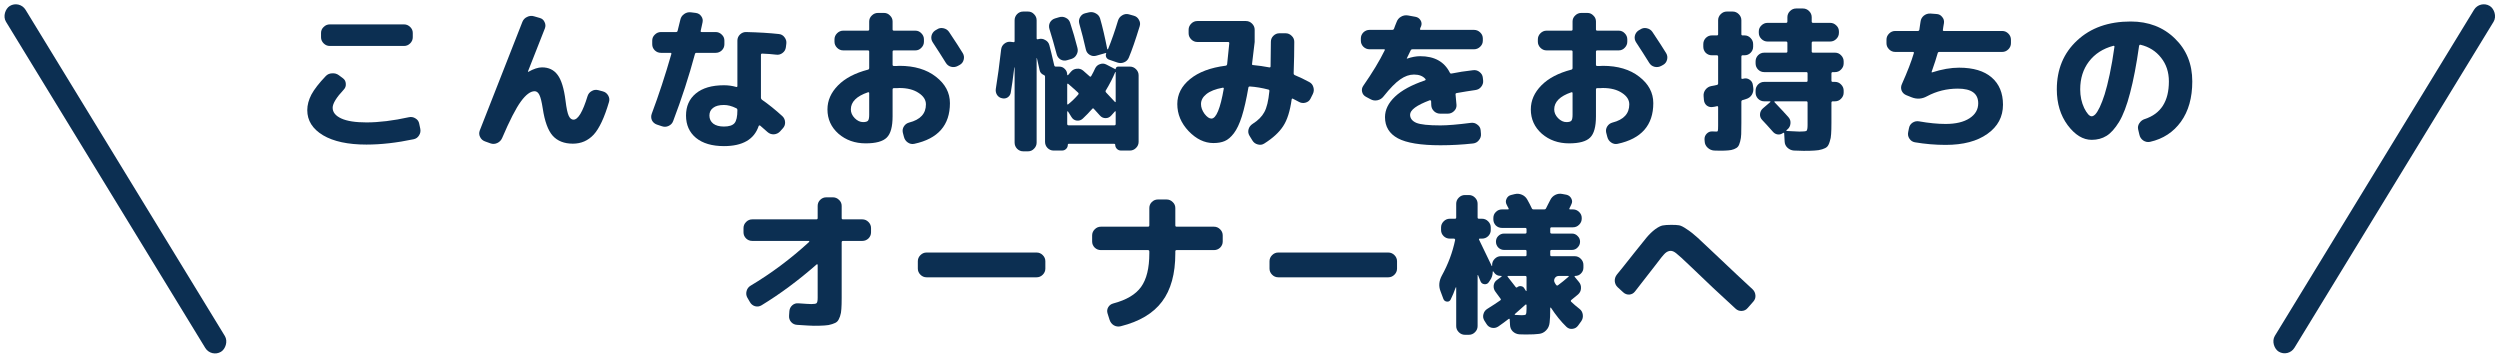
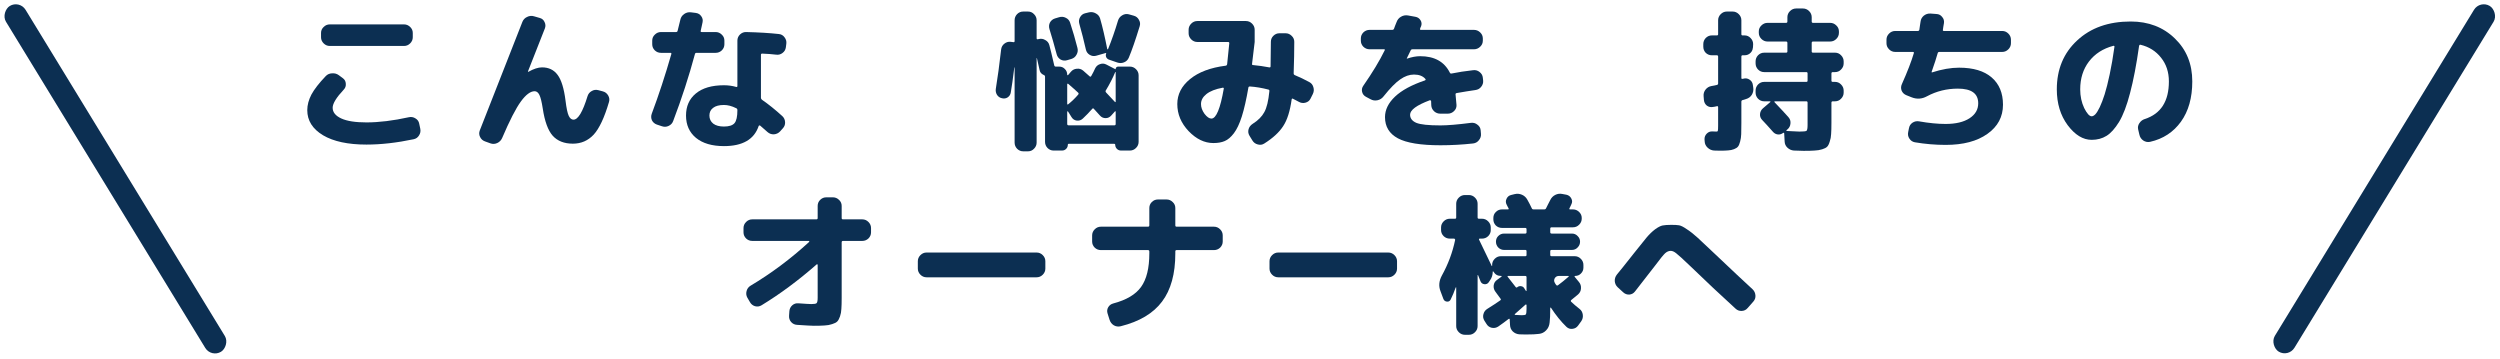
<svg xmlns="http://www.w3.org/2000/svg" width="327" height="47" viewBox="0 0 327 47" fill="none">
  <rect x="2.56" width="53" height="3" rx="1.5" transform="rotate(58.577 2.56 0)" fill="#0C2F52" />
  <path d="M212.311 38.231L211.591 37.571C211.365 37.358 211.238 37.091 211.211 36.771C211.198 36.451 211.291 36.164 211.491 35.911C211.838 35.498 212.585 34.565 213.731 33.111C214.465 32.178 215.011 31.498 215.371 31.071C215.745 30.631 216.118 30.271 216.491 29.991C216.878 29.711 217.205 29.544 217.471 29.491C217.738 29.438 218.118 29.411 218.611 29.411C219.065 29.411 219.405 29.431 219.631 29.471C219.871 29.511 220.211 29.684 220.651 29.991C221.105 30.285 221.578 30.658 222.071 31.111C222.565 31.564 223.345 32.298 224.411 33.311C226.518 35.311 228.125 36.818 229.231 37.831C229.458 38.044 229.585 38.311 229.611 38.631C229.638 38.938 229.545 39.211 229.331 39.451L228.591 40.291C228.391 40.531 228.131 40.658 227.811 40.671C227.505 40.684 227.238 40.584 227.011 40.371C225.091 38.624 223.111 36.764 221.071 34.791C220.125 33.885 219.518 33.331 219.251 33.131C218.985 32.918 218.745 32.811 218.531 32.811C218.278 32.811 218.031 32.918 217.791 33.131C217.565 33.344 217.138 33.871 216.511 34.711C215.205 36.404 214.318 37.544 213.851 38.131C213.665 38.371 213.418 38.505 213.111 38.531C212.805 38.544 212.538 38.444 212.311 38.231Z" fill="#0C2F52" />
  <path d="M188.791 39.091L188.411 38.071C188.158 37.418 188.218 36.744 188.591 36.051C189.418 34.558 189.998 33.004 190.331 31.391C190.345 31.351 190.331 31.311 190.291 31.271C190.265 31.231 190.231 31.211 190.191 31.211H189.631C189.325 31.211 189.058 31.104 188.831 30.891C188.605 30.664 188.491 30.398 188.491 30.091V29.751C188.491 29.444 188.605 29.178 188.831 28.951C189.058 28.724 189.325 28.611 189.631 28.611H190.311C190.418 28.611 190.471 28.558 190.471 28.451V26.651C190.471 26.344 190.585 26.078 190.811 25.851C191.038 25.624 191.305 25.511 191.611 25.511H192.131C192.438 25.511 192.705 25.624 192.931 25.851C193.158 26.078 193.271 26.344 193.271 26.651V28.451C193.271 28.558 193.331 28.611 193.451 28.611H193.851C194.158 28.611 194.425 28.724 194.651 28.951C194.878 29.178 194.991 29.444 194.991 29.751V30.091C194.991 30.398 194.878 30.664 194.651 30.891C194.425 31.104 194.158 31.211 193.851 31.211H193.571C193.451 31.211 193.418 31.264 193.471 31.371C194.191 32.838 194.731 33.958 195.091 34.731V34.751C195.105 34.764 195.111 34.778 195.111 34.791C195.138 34.804 195.158 34.804 195.171 34.791V34.651C195.171 34.344 195.285 34.078 195.511 33.851C195.738 33.624 196.005 33.511 196.311 33.511H199.511C199.618 33.511 199.671 33.458 199.671 33.351V32.851C199.671 32.744 199.618 32.691 199.511 32.691H196.731C196.438 32.691 196.185 32.584 195.971 32.371C195.771 32.158 195.671 31.904 195.671 31.611C195.671 31.318 195.771 31.071 195.971 30.871C196.185 30.658 196.438 30.551 196.731 30.551H199.511C199.618 30.551 199.671 30.491 199.671 30.371V29.991C199.671 29.871 199.618 29.811 199.511 29.811H196.451C196.145 29.811 195.878 29.704 195.651 29.491C195.438 29.264 195.331 28.998 195.331 28.691V28.511C195.331 28.204 195.438 27.944 195.651 27.731C195.878 27.504 196.145 27.391 196.451 27.391H197.231C197.338 27.391 197.365 27.338 197.311 27.231C197.285 27.178 197.245 27.104 197.191 27.011C197.138 26.904 197.098 26.824 197.071 26.771C196.938 26.518 196.931 26.264 197.051 26.011C197.171 25.744 197.365 25.578 197.631 25.511L198.111 25.391C198.445 25.311 198.765 25.338 199.071 25.471C199.378 25.604 199.611 25.818 199.771 26.111C199.998 26.511 200.191 26.884 200.351 27.231C200.391 27.338 200.471 27.391 200.591 27.391H201.971C202.105 27.391 202.191 27.338 202.231 27.231C202.271 27.151 202.351 26.991 202.471 26.751C202.605 26.498 202.705 26.304 202.771 26.171C202.918 25.864 203.138 25.638 203.431 25.491C203.725 25.344 204.031 25.304 204.351 25.371L204.891 25.471C205.185 25.538 205.398 25.704 205.531 25.971C205.665 26.224 205.665 26.478 205.531 26.731C205.505 26.784 205.465 26.871 205.411 26.991C205.358 27.098 205.318 27.178 205.291 27.231C205.238 27.338 205.265 27.391 205.371 27.391H205.751C206.058 27.391 206.325 27.504 206.551 27.731C206.778 27.944 206.891 28.204 206.891 28.511V28.591C206.891 28.898 206.778 29.164 206.551 29.391C206.325 29.618 206.058 29.731 205.751 29.731H202.951C202.831 29.731 202.771 29.791 202.771 29.911V30.371C202.771 30.491 202.831 30.551 202.951 30.551H205.611C205.905 30.551 206.151 30.658 206.351 30.871C206.565 31.071 206.671 31.318 206.671 31.611C206.671 31.904 206.565 32.158 206.351 32.371C206.151 32.584 205.905 32.691 205.611 32.691H202.951C202.831 32.691 202.771 32.744 202.771 32.851V33.351C202.771 33.458 202.831 33.511 202.951 33.511H205.971C206.278 33.511 206.545 33.624 206.771 33.851C206.998 34.078 207.111 34.344 207.111 34.651V35.011C207.111 35.304 207.005 35.558 206.791 35.771C206.591 35.984 206.338 36.091 206.031 36.091C206.005 36.091 205.978 36.104 205.951 36.131C205.938 36.158 205.945 36.184 205.971 36.211L206.531 36.891C206.731 37.131 206.818 37.411 206.791 37.731C206.778 38.038 206.651 38.298 206.411 38.511C206.211 38.684 205.911 38.931 205.511 39.251C205.445 39.331 205.445 39.404 205.511 39.471C205.818 39.764 206.185 40.078 206.611 40.411C206.851 40.598 206.991 40.851 207.031 41.171C207.071 41.478 207.005 41.758 206.831 42.011L206.411 42.591C206.225 42.844 205.978 42.984 205.671 43.011C205.378 43.051 205.118 42.964 204.891 42.751C204.185 42.071 203.505 41.231 202.851 40.231C202.825 40.218 202.798 40.231 202.771 40.271C202.771 41.138 202.745 41.778 202.691 42.191C202.651 42.604 202.498 42.944 202.231 43.211C201.978 43.478 201.671 43.631 201.311 43.671C200.951 43.724 200.371 43.751 199.571 43.751C199.265 43.751 198.985 43.744 198.731 43.731C198.398 43.704 198.111 43.578 197.871 43.351C197.645 43.124 197.525 42.844 197.511 42.511L197.471 41.791C197.471 41.684 197.418 41.664 197.311 41.731C196.898 42.051 196.451 42.378 195.971 42.711C195.705 42.884 195.418 42.938 195.111 42.871C194.818 42.804 194.591 42.638 194.431 42.371L194.151 41.931C193.991 41.664 193.951 41.384 194.031 41.091C194.111 40.784 194.285 40.551 194.551 40.391C195.218 39.978 195.778 39.611 196.231 39.291C196.325 39.224 196.338 39.151 196.271 39.071L195.611 38.171C195.425 37.931 195.345 37.658 195.371 37.351C195.411 37.031 195.558 36.784 195.811 36.611L196.391 36.191C196.418 36.178 196.425 36.158 196.411 36.131C196.411 36.104 196.398 36.091 196.371 36.091H196.311C195.885 36.091 195.558 35.898 195.331 35.511C195.318 35.498 195.298 35.491 195.271 35.491C195.258 35.491 195.251 35.504 195.251 35.531C195.251 35.958 195.131 36.338 194.891 36.671L194.731 36.911C194.598 37.111 194.405 37.198 194.151 37.171C193.911 37.144 193.745 37.018 193.651 36.791C193.625 36.698 193.571 36.564 193.491 36.391C193.411 36.218 193.358 36.084 193.331 35.991C193.318 35.978 193.305 35.971 193.291 35.971C193.278 35.971 193.271 35.984 193.271 36.011V42.651C193.271 42.958 193.158 43.224 192.931 43.451C192.705 43.678 192.438 43.791 192.131 43.791H191.611C191.305 43.791 191.038 43.678 190.811 43.451C190.585 43.224 190.471 42.958 190.471 42.651V37.591C190.458 37.578 190.438 37.578 190.411 37.591C190.198 38.191 189.978 38.718 189.751 39.171C189.645 39.384 189.478 39.478 189.251 39.451C189.025 39.424 188.871 39.304 188.791 39.091ZM203.911 36.091C203.658 36.091 203.471 36.198 203.351 36.411C203.245 36.624 203.258 36.831 203.391 37.031C203.405 37.058 203.431 37.104 203.471 37.171C203.511 37.224 203.545 37.264 203.571 37.291C203.625 37.371 203.705 37.371 203.811 37.291C204.211 36.998 204.665 36.631 205.171 36.191C205.198 36.178 205.205 36.158 205.191 36.131C205.178 36.104 205.158 36.091 205.131 36.091H203.911ZM199.671 40.411V39.891C199.671 39.864 199.651 39.844 199.611 39.831C199.585 39.818 199.558 39.824 199.531 39.851C198.825 40.491 198.365 40.898 198.151 41.071C198.125 41.084 198.118 41.111 198.131 41.151C198.145 41.178 198.165 41.191 198.191 41.191C198.725 41.218 199.011 41.231 199.051 41.231C199.345 41.231 199.518 41.198 199.571 41.131C199.638 41.051 199.671 40.811 199.671 40.411ZM197.271 36.091C197.178 36.091 197.158 36.131 197.211 36.211C197.305 36.331 197.658 36.784 198.271 37.571C198.338 37.624 198.391 37.631 198.431 37.591C198.578 37.458 198.751 37.404 198.951 37.431C199.151 37.458 199.298 37.558 199.391 37.731L199.591 38.051C199.605 38.064 199.618 38.071 199.631 38.071C199.658 38.071 199.671 38.058 199.671 38.031V36.251C199.671 36.144 199.611 36.091 199.491 36.091H197.271Z" fill="#0C2F52" />
  <path d="M167.192 36.271C166.885 36.271 166.618 36.158 166.392 35.931C166.165 35.705 166.052 35.438 166.052 35.131V34.171C166.052 33.865 166.165 33.598 166.392 33.371C166.618 33.145 166.885 33.031 167.192 33.031H181.592C181.898 33.031 182.165 33.145 182.392 33.371C182.618 33.598 182.732 33.865 182.732 34.171V35.131C182.732 35.438 182.618 35.705 182.392 35.931C182.165 36.158 181.898 36.271 181.592 36.271H167.192Z" fill="#0C2F52" />
  <path d="M143.992 32.712C143.685 32.712 143.418 32.605 143.192 32.392C142.965 32.165 142.852 31.898 142.852 31.592V30.792C142.852 30.485 142.965 30.218 143.192 29.992C143.418 29.765 143.685 29.652 143.992 29.652H150.152C150.272 29.652 150.332 29.592 150.332 29.472V27.212C150.332 26.905 150.438 26.645 150.652 26.432C150.878 26.205 151.145 26.092 151.452 26.092H152.592C152.898 26.092 153.165 26.205 153.392 26.432C153.618 26.645 153.732 26.905 153.732 27.212V29.472C153.732 29.592 153.785 29.652 153.892 29.652H158.792C159.098 29.652 159.365 29.765 159.592 29.992C159.818 30.218 159.932 30.485 159.932 30.792V31.592C159.932 31.898 159.818 32.165 159.592 32.392C159.365 32.605 159.098 32.712 158.792 32.712H153.892C153.785 32.712 153.732 32.772 153.732 32.892V33.152C153.732 35.819 153.152 37.919 151.992 39.452C150.845 40.985 149.045 42.059 146.592 42.672C146.272 42.752 145.972 42.712 145.692 42.552C145.425 42.392 145.238 42.152 145.132 41.832L144.872 41.012C144.778 40.718 144.805 40.445 144.952 40.192C145.098 39.938 145.318 39.772 145.612 39.692C147.332 39.239 148.545 38.519 149.252 37.532C149.972 36.532 150.332 35.072 150.332 33.152V32.892C150.332 32.772 150.272 32.712 150.152 32.712H143.992Z" fill="#0C2F52" />
  <path d="M121.192 36.271C120.885 36.271 120.618 36.158 120.392 35.931C120.165 35.705 120.052 35.438 120.052 35.131V34.171C120.052 33.865 120.165 33.598 120.392 33.371C120.618 33.145 120.885 33.031 121.192 33.031H135.592C135.898 33.031 136.165 33.145 136.392 33.371C136.618 33.598 136.732 33.865 136.732 34.171V35.131C136.732 35.438 136.618 35.705 136.392 35.931C136.165 36.158 135.898 36.271 135.592 36.271H121.192Z" fill="#0C2F52" />
  <path d="M98.391 31.512C98.084 31.512 97.818 31.405 97.591 31.192C97.364 30.965 97.251 30.698 97.251 30.392V29.831C97.251 29.525 97.364 29.258 97.591 29.032C97.818 28.805 98.084 28.692 98.391 28.692H106.771C106.891 28.692 106.951 28.638 106.951 28.532V26.931C106.951 26.625 107.058 26.365 107.271 26.151C107.498 25.925 107.764 25.811 108.071 25.811H108.951C109.258 25.811 109.524 25.925 109.751 26.151C109.978 26.365 110.091 26.625 110.091 26.931V28.532C110.091 28.638 110.151 28.692 110.271 28.692H112.791C113.098 28.692 113.364 28.805 113.591 29.032C113.818 29.258 113.931 29.525 113.931 29.831V30.392C113.931 30.698 113.818 30.965 113.591 31.192C113.364 31.405 113.098 31.512 112.791 31.512H110.271C110.151 31.512 110.091 31.572 110.091 31.692V38.971C110.091 39.572 110.078 40.051 110.051 40.411C110.038 40.758 109.978 41.085 109.871 41.392C109.764 41.698 109.644 41.918 109.511 42.051C109.378 42.185 109.158 42.298 108.851 42.392C108.544 42.498 108.218 42.558 107.871 42.572C107.524 42.598 107.051 42.611 106.451 42.611C106.171 42.611 105.444 42.572 104.271 42.492C103.951 42.478 103.684 42.352 103.471 42.111C103.271 41.871 103.184 41.592 103.211 41.272L103.251 40.691C103.278 40.385 103.404 40.132 103.631 39.931C103.858 39.731 104.124 39.645 104.431 39.672C105.324 39.738 105.891 39.772 106.131 39.772C106.504 39.772 106.731 39.731 106.811 39.651C106.904 39.558 106.951 39.325 106.951 38.952V34.632C106.951 34.605 106.931 34.585 106.891 34.572C106.864 34.558 106.838 34.565 106.811 34.592C104.438 36.672 102.038 38.452 99.611 39.931C99.344 40.092 99.058 40.132 98.751 40.051C98.458 39.958 98.238 39.778 98.091 39.511L97.751 38.931C97.604 38.665 97.571 38.378 97.651 38.072C97.731 37.765 97.904 37.532 98.171 37.371C100.878 35.758 103.438 33.845 105.851 31.631C105.878 31.578 105.858 31.538 105.791 31.512H98.391Z" fill="#0C2F52" />
  <path d="M276.431 5.992C275.071 6.352 274.005 7.038 273.231 8.052C272.471 9.052 272.091 10.265 272.091 11.691C272.091 12.585 272.265 13.398 272.611 14.132C272.971 14.851 273.298 15.211 273.591 15.211C273.738 15.211 273.898 15.125 274.071 14.951C274.245 14.765 274.438 14.451 274.651 14.011C274.865 13.558 275.078 12.998 275.291 12.332C275.505 11.652 275.725 10.778 275.951 9.712C276.178 8.645 276.385 7.445 276.571 6.112C276.585 6.072 276.571 6.038 276.531 6.012C276.505 5.985 276.471 5.978 276.431 5.992ZM273.591 18.291C272.458 18.291 271.411 17.651 270.451 16.372C269.505 15.091 269.031 13.531 269.031 11.691C269.031 9.065 269.918 6.932 271.691 5.292C273.465 3.638 275.798 2.812 278.691 2.812C281.025 2.812 282.951 3.552 284.471 5.032C285.991 6.498 286.751 8.372 286.751 10.652C286.751 12.785 286.258 14.538 285.271 15.912C284.285 17.285 282.938 18.165 281.231 18.552C280.911 18.618 280.611 18.558 280.331 18.372C280.065 18.185 279.898 17.931 279.831 17.611L279.671 16.931C279.605 16.638 279.658 16.365 279.831 16.111C280.005 15.845 280.238 15.665 280.531 15.572C282.638 14.892 283.691 13.252 283.691 10.652C283.691 9.438 283.351 8.405 282.671 7.552C281.991 6.685 281.091 6.118 279.971 5.852C279.878 5.838 279.818 5.892 279.791 6.012C279.445 8.465 279.051 10.518 278.611 12.171C278.185 13.812 277.705 15.072 277.171 15.951C276.638 16.818 276.091 17.425 275.531 17.771C274.971 18.118 274.325 18.291 273.591 18.291Z" fill="#0C2F52" />
  <path d="M247.891 6.792C247.584 6.792 247.318 6.678 247.091 6.452C246.864 6.225 246.751 5.958 246.751 5.652V5.192C246.751 4.885 246.864 4.618 247.091 4.392C247.318 4.165 247.584 4.052 247.891 4.052H250.851C250.958 4.052 251.024 3.998 251.051 3.892C251.078 3.758 251.104 3.572 251.131 3.332C251.171 3.092 251.198 2.918 251.211 2.812C251.251 2.505 251.391 2.252 251.631 2.052C251.884 1.852 252.171 1.758 252.491 1.772L253.291 1.832C253.598 1.845 253.844 1.972 254.031 2.212C254.231 2.438 254.311 2.705 254.271 3.012C254.258 3.118 254.231 3.272 254.191 3.472C254.164 3.672 254.144 3.812 254.131 3.892C254.104 3.998 254.151 4.052 254.271 4.052H261.891C262.198 4.052 262.464 4.165 262.691 4.392C262.918 4.618 263.031 4.885 263.031 5.192V5.652C263.031 5.958 262.918 6.225 262.691 6.452C262.464 6.678 262.198 6.792 261.891 6.792H253.671C253.551 6.792 253.478 6.845 253.451 6.952C253.291 7.538 253.024 8.358 252.651 9.412V9.452H252.671C252.684 9.465 252.698 9.472 252.711 9.472C253.991 9.058 255.171 8.852 256.251 8.852C258.104 8.852 259.524 9.278 260.511 10.132C261.498 10.985 261.991 12.172 261.991 13.692C261.991 15.278 261.311 16.552 259.951 17.512C258.604 18.472 256.784 18.952 254.491 18.952C253.144 18.952 251.804 18.838 250.471 18.612C250.164 18.558 249.924 18.398 249.751 18.132C249.578 17.878 249.524 17.592 249.591 17.272L249.691 16.772C249.744 16.465 249.898 16.225 250.151 16.052C250.418 15.878 250.704 15.818 251.011 15.872C252.291 16.098 253.451 16.212 254.491 16.212C255.811 16.212 256.851 15.965 257.611 15.472C258.371 14.978 258.751 14.325 258.751 13.512C258.751 12.232 257.864 11.592 256.091 11.592C254.638 11.592 253.291 11.925 252.051 12.592C251.398 12.952 250.731 12.998 250.051 12.732L249.351 12.452C249.058 12.332 248.851 12.132 248.731 11.852C248.624 11.558 248.638 11.272 248.771 10.992C249.491 9.378 250.011 8.032 250.331 6.952C250.358 6.845 250.318 6.792 250.211 6.792H247.891Z" fill="#0C2F52" />
-   <path d="M223.911 7.231C223.604 7.231 223.338 7.125 223.111 6.911C222.898 6.685 222.791 6.418 222.791 6.111V5.771C222.791 5.465 222.898 5.198 223.111 4.971C223.338 4.745 223.604 4.631 223.911 4.631H224.571C224.678 4.631 224.731 4.578 224.731 4.471V2.651C224.731 2.345 224.844 2.078 225.071 1.851C225.298 1.625 225.564 1.511 225.871 1.511H226.631C226.938 1.511 227.204 1.625 227.431 1.851C227.658 2.078 227.771 2.345 227.771 2.651V4.471C227.771 4.578 227.824 4.631 227.931 4.631H228.191C228.498 4.631 228.758 4.745 228.971 4.971C229.198 5.198 229.311 5.465 229.311 5.771V6.111C229.311 6.418 229.198 6.685 228.971 6.911C228.758 7.125 228.498 7.231 228.191 7.231H227.931C227.824 7.231 227.771 7.291 227.771 7.411V10.191C227.771 10.298 227.824 10.338 227.931 10.311C227.944 10.311 227.958 10.311 227.971 10.311C227.998 10.298 228.018 10.291 228.031 10.291C228.324 10.211 228.591 10.251 228.831 10.411C229.084 10.571 229.231 10.798 229.271 11.091L229.331 11.511C229.371 11.831 229.304 12.131 229.131 12.411C228.958 12.678 228.711 12.858 228.391 12.951C228.338 12.965 228.258 12.991 228.151 13.031C228.058 13.058 227.984 13.078 227.931 13.091C227.824 13.118 227.771 13.191 227.771 13.311V16.091C227.771 16.705 227.764 17.191 227.751 17.551C227.738 17.898 227.691 18.218 227.611 18.511C227.531 18.818 227.438 19.038 227.331 19.171C227.224 19.305 227.051 19.418 226.811 19.511C226.571 19.605 226.318 19.658 226.051 19.671C225.798 19.698 225.438 19.711 224.971 19.711C224.691 19.711 224.431 19.705 224.191 19.691C223.871 19.665 223.591 19.538 223.351 19.311C223.111 19.085 222.984 18.811 222.971 18.491L222.951 18.231C222.938 17.938 223.038 17.685 223.251 17.471C223.464 17.258 223.724 17.165 224.031 17.191C224.164 17.205 224.318 17.211 224.491 17.211C224.611 17.211 224.678 17.178 224.691 17.111C224.718 17.045 224.731 16.805 224.731 16.391V14.031C224.731 13.911 224.678 13.865 224.571 13.891C224.518 13.905 224.431 13.925 224.311 13.951C224.191 13.965 224.104 13.978 224.051 13.991C223.758 14.045 223.491 13.985 223.251 13.811C223.024 13.625 222.898 13.378 222.871 13.071L222.831 12.571C222.804 12.251 222.891 11.965 223.091 11.711C223.291 11.458 223.551 11.305 223.871 11.251C223.951 11.238 224.064 11.218 224.211 11.191C224.371 11.151 224.491 11.125 224.571 11.111C224.678 11.085 224.731 11.018 224.731 10.911V7.411C224.731 7.291 224.678 7.231 224.571 7.231H223.911ZM230.751 13.251C230.444 13.251 230.178 13.138 229.951 12.911C229.738 12.685 229.631 12.418 229.631 12.111V11.851C229.631 11.545 229.738 11.278 229.951 11.051C230.178 10.825 230.444 10.711 230.751 10.711H236.271C236.378 10.711 236.431 10.658 236.431 10.551V9.611C236.431 9.491 236.378 9.431 236.271 9.431H230.751C230.444 9.431 230.178 9.318 229.951 9.091C229.738 8.865 229.631 8.598 229.631 8.291V8.031C229.631 7.725 229.738 7.458 229.951 7.231C230.178 7.005 230.444 6.891 230.751 6.891H233.611C233.731 6.891 233.791 6.838 233.791 6.731V5.611C233.791 5.491 233.731 5.431 233.611 5.431H231.191C230.884 5.431 230.618 5.318 230.391 5.091C230.164 4.865 230.051 4.598 230.051 4.291V4.111C230.051 3.805 230.164 3.545 230.391 3.331C230.618 3.105 230.884 2.991 231.191 2.991H233.611C233.731 2.991 233.791 2.931 233.791 2.811V2.251C233.791 1.945 233.904 1.678 234.131 1.451C234.358 1.225 234.624 1.111 234.931 1.111H235.831C236.138 1.111 236.404 1.225 236.631 1.451C236.858 1.678 236.971 1.945 236.971 2.251V2.811C236.971 2.931 237.031 2.991 237.151 2.991H239.391C239.698 2.991 239.964 3.105 240.191 3.331C240.418 3.545 240.531 3.805 240.531 4.111V4.291C240.531 4.598 240.418 4.865 240.191 5.091C239.964 5.318 239.698 5.431 239.391 5.431H237.151C237.031 5.431 236.971 5.491 236.971 5.611V6.731C236.971 6.838 237.031 6.891 237.151 6.891H240.031C240.338 6.891 240.598 7.005 240.811 7.231C241.038 7.458 241.151 7.725 241.151 8.031V8.291C241.151 8.598 241.038 8.865 240.811 9.091C240.598 9.318 240.338 9.431 240.031 9.431H239.731C239.611 9.431 239.551 9.491 239.551 9.611V10.551C239.551 10.658 239.611 10.711 239.731 10.711H240.031C240.338 10.711 240.598 10.825 240.811 11.051C241.038 11.278 241.151 11.545 241.151 11.851V12.111C241.151 12.418 241.038 12.685 240.811 12.911C240.598 13.138 240.338 13.251 240.031 13.251H239.731C239.611 13.251 239.551 13.311 239.551 13.431V16.071C239.551 16.698 239.538 17.185 239.511 17.531C239.498 17.878 239.438 18.205 239.331 18.511C239.238 18.831 239.124 19.058 238.991 19.191C238.858 19.325 238.638 19.438 238.331 19.531C238.024 19.625 237.698 19.678 237.351 19.691C237.018 19.718 236.544 19.731 235.931 19.731C235.811 19.731 235.378 19.718 234.631 19.691C234.311 19.665 234.031 19.538 233.791 19.311C233.564 19.098 233.444 18.831 233.431 18.511L233.371 17.431C233.371 17.405 233.351 17.385 233.311 17.371C233.284 17.358 233.264 17.358 233.251 17.371C233.051 17.531 232.824 17.605 232.571 17.591C232.318 17.565 232.104 17.458 231.931 17.271C231.331 16.591 230.851 16.065 230.491 15.691C230.278 15.465 230.184 15.205 230.211 14.911C230.238 14.618 230.364 14.371 230.591 14.171L231.551 13.351C231.578 13.338 231.584 13.318 231.571 13.291C231.558 13.265 231.538 13.251 231.511 13.251H230.751ZM232.151 13.251C232.124 13.251 232.104 13.265 232.091 13.291C232.078 13.318 232.084 13.345 232.111 13.371C232.938 14.238 233.544 14.891 233.931 15.331C234.144 15.571 234.231 15.851 234.191 16.171C234.164 16.478 234.031 16.731 233.791 16.931L233.691 17.011C233.664 17.038 233.651 17.065 233.651 17.091C233.664 17.118 233.684 17.131 233.711 17.131C234.724 17.185 235.271 17.211 235.351 17.211C235.884 17.211 236.198 17.178 236.291 17.111C236.384 17.031 236.431 16.778 236.431 16.351V13.431C236.431 13.311 236.378 13.251 236.271 13.251H232.151Z" fill="#0C2F52" />
-   <path d="M205.531 12.071C204.038 12.578 203.291 13.325 203.291 14.311C203.291 14.725 203.458 15.105 203.791 15.451C204.138 15.798 204.505 15.971 204.891 15.971C205.211 15.971 205.425 15.911 205.531 15.791C205.638 15.671 205.691 15.411 205.691 15.011V12.191C205.691 12.085 205.638 12.045 205.531 12.071ZM205.231 18.751C203.831 18.751 202.645 18.331 201.671 17.491C200.711 16.638 200.231 15.578 200.231 14.311C200.231 13.151 200.691 12.105 201.611 11.171C202.531 10.238 203.838 9.551 205.531 9.111C205.638 9.085 205.691 9.011 205.691 8.891V6.751C205.691 6.645 205.631 6.591 205.511 6.591H202.291C201.985 6.591 201.718 6.478 201.491 6.251C201.265 6.025 201.151 5.758 201.151 5.451V5.151C201.151 4.845 201.265 4.578 201.491 4.351C201.718 4.125 201.985 4.011 202.291 4.011H205.511C205.631 4.011 205.691 3.958 205.691 3.851V2.811C205.691 2.505 205.805 2.245 206.031 2.031C206.258 1.805 206.525 1.691 206.831 1.691H207.631C207.938 1.691 208.198 1.805 208.411 2.031C208.638 2.245 208.751 2.505 208.751 2.811V3.851C208.751 3.958 208.811 4.011 208.931 4.011H211.731C212.038 4.011 212.298 4.125 212.511 4.351C212.738 4.578 212.851 4.845 212.851 5.151V5.451C212.851 5.758 212.738 6.025 212.511 6.251C212.298 6.478 212.038 6.591 211.731 6.591H208.931C208.811 6.591 208.751 6.645 208.751 6.751V8.471C208.751 8.578 208.811 8.631 208.931 8.631C209.011 8.631 209.131 8.631 209.291 8.631C209.451 8.618 209.571 8.611 209.651 8.611C211.611 8.611 213.198 9.085 214.411 10.031C215.638 10.978 216.251 12.131 216.251 13.491C216.251 16.371 214.698 18.145 211.591 18.811C211.285 18.878 210.998 18.818 210.731 18.631C210.478 18.458 210.311 18.211 210.231 17.891L210.091 17.351C210.025 17.058 210.071 16.785 210.231 16.531C210.391 16.278 210.618 16.111 210.911 16.031C212.378 15.658 213.111 14.865 213.111 13.651C213.111 13.065 212.791 12.565 212.151 12.151C211.511 11.725 210.678 11.511 209.651 11.511C209.558 11.511 209.431 11.518 209.271 11.531C209.111 11.531 208.991 11.531 208.911 11.531C208.805 11.531 208.751 11.591 208.751 11.711V15.211C208.751 16.571 208.498 17.498 207.991 17.991C207.485 18.498 206.565 18.751 205.231 18.751ZM216.131 4.171C216.985 5.451 217.585 6.378 217.931 6.951C218.091 7.218 218.131 7.505 218.051 7.811C217.971 8.118 217.798 8.345 217.531 8.491L217.271 8.631C216.991 8.778 216.698 8.811 216.391 8.731C216.098 8.651 215.871 8.478 215.711 8.211C215.191 7.371 214.625 6.485 214.011 5.551C213.838 5.298 213.778 5.018 213.831 4.711C213.898 4.405 214.058 4.165 214.311 3.991L214.551 3.851C214.805 3.678 215.085 3.625 215.391 3.691C215.711 3.758 215.958 3.918 216.131 4.171Z" fill="#0C2F52" />
+   <path d="M223.911 7.231C223.604 7.231 223.338 7.125 223.111 6.911C222.898 6.685 222.791 6.418 222.791 6.111V5.771C222.791 5.465 222.898 5.198 223.111 4.971C223.338 4.745 223.604 4.631 223.911 4.631H224.571C224.678 4.631 224.731 4.578 224.731 4.471V2.651C224.731 2.345 224.844 2.078 225.071 1.851C225.298 1.625 225.564 1.511 225.871 1.511H226.631C226.938 1.511 227.204 1.625 227.431 1.851C227.658 2.078 227.771 2.345 227.771 2.651V4.471C227.771 4.578 227.824 4.631 227.931 4.631H228.191C228.498 4.631 228.758 4.745 228.971 4.971C229.198 5.198 229.311 5.465 229.311 5.771C229.311 6.418 229.198 6.685 228.971 6.911C228.758 7.125 228.498 7.231 228.191 7.231H227.931C227.824 7.231 227.771 7.291 227.771 7.411V10.191C227.771 10.298 227.824 10.338 227.931 10.311C227.944 10.311 227.958 10.311 227.971 10.311C227.998 10.298 228.018 10.291 228.031 10.291C228.324 10.211 228.591 10.251 228.831 10.411C229.084 10.571 229.231 10.798 229.271 11.091L229.331 11.511C229.371 11.831 229.304 12.131 229.131 12.411C228.958 12.678 228.711 12.858 228.391 12.951C228.338 12.965 228.258 12.991 228.151 13.031C228.058 13.058 227.984 13.078 227.931 13.091C227.824 13.118 227.771 13.191 227.771 13.311V16.091C227.771 16.705 227.764 17.191 227.751 17.551C227.738 17.898 227.691 18.218 227.611 18.511C227.531 18.818 227.438 19.038 227.331 19.171C227.224 19.305 227.051 19.418 226.811 19.511C226.571 19.605 226.318 19.658 226.051 19.671C225.798 19.698 225.438 19.711 224.971 19.711C224.691 19.711 224.431 19.705 224.191 19.691C223.871 19.665 223.591 19.538 223.351 19.311C223.111 19.085 222.984 18.811 222.971 18.491L222.951 18.231C222.938 17.938 223.038 17.685 223.251 17.471C223.464 17.258 223.724 17.165 224.031 17.191C224.164 17.205 224.318 17.211 224.491 17.211C224.611 17.211 224.678 17.178 224.691 17.111C224.718 17.045 224.731 16.805 224.731 16.391V14.031C224.731 13.911 224.678 13.865 224.571 13.891C224.518 13.905 224.431 13.925 224.311 13.951C224.191 13.965 224.104 13.978 224.051 13.991C223.758 14.045 223.491 13.985 223.251 13.811C223.024 13.625 222.898 13.378 222.871 13.071L222.831 12.571C222.804 12.251 222.891 11.965 223.091 11.711C223.291 11.458 223.551 11.305 223.871 11.251C223.951 11.238 224.064 11.218 224.211 11.191C224.371 11.151 224.491 11.125 224.571 11.111C224.678 11.085 224.731 11.018 224.731 10.911V7.411C224.731 7.291 224.678 7.231 224.571 7.231H223.911ZM230.751 13.251C230.444 13.251 230.178 13.138 229.951 12.911C229.738 12.685 229.631 12.418 229.631 12.111V11.851C229.631 11.545 229.738 11.278 229.951 11.051C230.178 10.825 230.444 10.711 230.751 10.711H236.271C236.378 10.711 236.431 10.658 236.431 10.551V9.611C236.431 9.491 236.378 9.431 236.271 9.431H230.751C230.444 9.431 230.178 9.318 229.951 9.091C229.738 8.865 229.631 8.598 229.631 8.291V8.031C229.631 7.725 229.738 7.458 229.951 7.231C230.178 7.005 230.444 6.891 230.751 6.891H233.611C233.731 6.891 233.791 6.838 233.791 6.731V5.611C233.791 5.491 233.731 5.431 233.611 5.431H231.191C230.884 5.431 230.618 5.318 230.391 5.091C230.164 4.865 230.051 4.598 230.051 4.291V4.111C230.051 3.805 230.164 3.545 230.391 3.331C230.618 3.105 230.884 2.991 231.191 2.991H233.611C233.731 2.991 233.791 2.931 233.791 2.811V2.251C233.791 1.945 233.904 1.678 234.131 1.451C234.358 1.225 234.624 1.111 234.931 1.111H235.831C236.138 1.111 236.404 1.225 236.631 1.451C236.858 1.678 236.971 1.945 236.971 2.251V2.811C236.971 2.931 237.031 2.991 237.151 2.991H239.391C239.698 2.991 239.964 3.105 240.191 3.331C240.418 3.545 240.531 3.805 240.531 4.111V4.291C240.531 4.598 240.418 4.865 240.191 5.091C239.964 5.318 239.698 5.431 239.391 5.431H237.151C237.031 5.431 236.971 5.491 236.971 5.611V6.731C236.971 6.838 237.031 6.891 237.151 6.891H240.031C240.338 6.891 240.598 7.005 240.811 7.231C241.038 7.458 241.151 7.725 241.151 8.031V8.291C241.151 8.598 241.038 8.865 240.811 9.091C240.598 9.318 240.338 9.431 240.031 9.431H239.731C239.611 9.431 239.551 9.491 239.551 9.611V10.551C239.551 10.658 239.611 10.711 239.731 10.711H240.031C240.338 10.711 240.598 10.825 240.811 11.051C241.038 11.278 241.151 11.545 241.151 11.851V12.111C241.151 12.418 241.038 12.685 240.811 12.911C240.598 13.138 240.338 13.251 240.031 13.251H239.731C239.611 13.251 239.551 13.311 239.551 13.431V16.071C239.551 16.698 239.538 17.185 239.511 17.531C239.498 17.878 239.438 18.205 239.331 18.511C239.238 18.831 239.124 19.058 238.991 19.191C238.858 19.325 238.638 19.438 238.331 19.531C238.024 19.625 237.698 19.678 237.351 19.691C237.018 19.718 236.544 19.731 235.931 19.731C235.811 19.731 235.378 19.718 234.631 19.691C234.311 19.665 234.031 19.538 233.791 19.311C233.564 19.098 233.444 18.831 233.431 18.511L233.371 17.431C233.371 17.405 233.351 17.385 233.311 17.371C233.284 17.358 233.264 17.358 233.251 17.371C233.051 17.531 232.824 17.605 232.571 17.591C232.318 17.565 232.104 17.458 231.931 17.271C231.331 16.591 230.851 16.065 230.491 15.691C230.278 15.465 230.184 15.205 230.211 14.911C230.238 14.618 230.364 14.371 230.591 14.171L231.551 13.351C231.578 13.338 231.584 13.318 231.571 13.291C231.558 13.265 231.538 13.251 231.511 13.251H230.751ZM232.151 13.251C232.124 13.251 232.104 13.265 232.091 13.291C232.078 13.318 232.084 13.345 232.111 13.371C232.938 14.238 233.544 14.891 233.931 15.331C234.144 15.571 234.231 15.851 234.191 16.171C234.164 16.478 234.031 16.731 233.791 16.931L233.691 17.011C233.664 17.038 233.651 17.065 233.651 17.091C233.664 17.118 233.684 17.131 233.711 17.131C234.724 17.185 235.271 17.211 235.351 17.211C235.884 17.211 236.198 17.178 236.291 17.111C236.384 17.031 236.431 16.778 236.431 16.351V13.431C236.431 13.311 236.378 13.251 236.271 13.251H232.151Z" fill="#0C2F52" />
  <path d="M159.931 11.471C158.985 11.644 158.271 11.924 157.791 12.311C157.325 12.684 157.091 13.118 157.091 13.611C157.091 14.038 157.245 14.464 157.551 14.891C157.871 15.304 158.171 15.511 158.451 15.511C159.078 15.511 159.618 14.204 160.071 11.591C160.085 11.551 160.071 11.518 160.031 11.491C160.005 11.464 159.971 11.458 159.931 11.471ZM158.711 18.711C157.551 18.711 156.471 18.191 155.471 17.151C154.485 16.111 153.991 14.931 153.991 13.611C153.991 12.344 154.545 11.258 155.651 10.351C156.771 9.431 158.331 8.844 160.331 8.591C160.425 8.578 160.485 8.511 160.511 8.391C160.551 8.071 160.645 7.158 160.791 5.651C160.791 5.544 160.738 5.491 160.631 5.491H156.611C156.305 5.491 156.038 5.378 155.811 5.151C155.585 4.924 155.471 4.658 155.471 4.351V3.891C155.471 3.584 155.585 3.318 155.811 3.091C156.038 2.864 156.305 2.751 156.611 2.751H162.971C163.278 2.751 163.545 2.864 163.771 3.091C163.998 3.318 164.111 3.584 164.111 3.891V5.491C163.911 7.171 163.798 8.118 163.771 8.331C163.745 8.451 163.791 8.511 163.911 8.511C164.618 8.578 165.318 8.678 166.011 8.811C166.131 8.838 166.191 8.791 166.191 8.671C166.218 7.444 166.231 6.378 166.231 5.471C166.231 5.164 166.338 4.904 166.551 4.691C166.778 4.464 167.045 4.351 167.351 4.351H168.151C168.458 4.351 168.725 4.464 168.951 4.691C169.178 4.904 169.291 5.164 169.291 5.471C169.291 6.644 169.265 8.018 169.211 9.591C169.211 9.711 169.265 9.791 169.371 9.831C169.985 10.084 170.611 10.384 171.251 10.731C171.531 10.878 171.711 11.104 171.791 11.411C171.885 11.718 171.858 12.018 171.711 12.311L171.411 12.911C171.278 13.178 171.058 13.351 170.751 13.431C170.458 13.511 170.178 13.478 169.911 13.331C169.565 13.144 169.298 13.004 169.111 12.911C169.031 12.871 168.978 12.898 168.951 12.991C168.738 14.538 168.365 15.711 167.831 16.511C167.311 17.311 166.491 18.064 165.371 18.771C165.105 18.944 164.818 18.984 164.511 18.891C164.205 18.811 163.971 18.638 163.811 18.371L163.431 17.751C163.271 17.484 163.231 17.204 163.311 16.911C163.391 16.618 163.565 16.384 163.831 16.211C164.551 15.758 165.065 15.244 165.371 14.671C165.691 14.098 165.911 13.191 166.031 11.951C166.058 11.818 166.011 11.738 165.891 11.711C165.065 11.498 164.265 11.364 163.491 11.311C163.371 11.311 163.305 11.358 163.291 11.451C163.025 12.998 162.738 14.258 162.431 15.231C162.125 16.191 161.778 16.924 161.391 17.431C161.005 17.938 160.605 18.278 160.191 18.451C159.791 18.624 159.298 18.711 158.711 18.711Z" fill="#0C2F52" />
  <path d="M138.531 2.252C138.838 2.158 139.131 2.185 139.411 2.332C139.691 2.465 139.878 2.678 139.971 2.972C140.331 4.065 140.651 5.165 140.931 6.272C141.011 6.578 140.971 6.872 140.811 7.152C140.664 7.432 140.438 7.618 140.131 7.712L139.591 7.872C139.298 7.965 139.011 7.938 138.731 7.792C138.464 7.632 138.291 7.398 138.211 7.092C137.878 5.838 137.564 4.745 137.271 3.812C137.178 3.505 137.198 3.218 137.331 2.952C137.478 2.685 137.698 2.505 137.991 2.412L138.531 2.252ZM145.031 7.792C144.871 7.725 144.758 7.618 144.691 7.472C144.624 7.312 144.624 7.152 144.691 6.992C144.704 6.952 144.684 6.932 144.631 6.932L143.371 7.292C143.078 7.372 142.798 7.332 142.531 7.172C142.264 7.012 142.098 6.778 142.031 6.472C141.764 5.298 141.478 4.172 141.171 3.092C141.091 2.798 141.124 2.518 141.271 2.252C141.431 1.972 141.658 1.798 141.951 1.732L142.451 1.612C142.758 1.545 143.051 1.592 143.331 1.752C143.611 1.898 143.798 2.118 143.891 2.412C144.198 3.465 144.511 4.805 144.831 6.432C144.831 6.445 144.844 6.452 144.871 6.452C144.898 6.452 144.918 6.445 144.931 6.432C145.398 5.285 145.831 4.045 146.231 2.712C146.324 2.405 146.504 2.172 146.771 2.012C147.051 1.838 147.344 1.792 147.651 1.872L148.291 2.052C148.598 2.132 148.824 2.312 148.971 2.592C149.131 2.858 149.164 3.138 149.071 3.432C148.524 5.218 148.051 6.585 147.651 7.532C147.531 7.825 147.324 8.032 147.031 8.152C146.738 8.272 146.438 8.278 146.131 8.172L145.031 7.792ZM131.071 12.852C130.791 12.798 130.571 12.652 130.411 12.412C130.264 12.172 130.211 11.912 130.251 11.632C130.491 10.178 130.724 8.452 130.951 6.452C130.991 6.145 131.131 5.898 131.371 5.712C131.624 5.512 131.904 5.432 132.211 5.472L132.531 5.512C132.651 5.538 132.711 5.492 132.711 5.372V2.652C132.711 2.345 132.818 2.078 133.031 1.852C133.258 1.625 133.524 1.512 133.831 1.512H134.471C134.778 1.512 135.038 1.625 135.251 1.852C135.478 2.078 135.591 2.345 135.591 2.652V5.012C135.591 5.118 135.651 5.158 135.771 5.132L135.851 5.112C136.158 5.032 136.444 5.072 136.711 5.232C136.991 5.378 137.171 5.598 137.251 5.892C137.371 6.318 137.584 7.198 137.891 8.532C137.918 8.652 137.984 8.712 138.091 8.712H138.551C138.844 8.712 139.091 8.818 139.291 9.032C139.491 9.232 139.591 9.478 139.591 9.772C139.591 9.798 139.604 9.818 139.631 9.832C139.658 9.845 139.684 9.838 139.711 9.812L140.071 9.392C140.271 9.152 140.524 9.018 140.831 8.992C141.151 8.952 141.431 9.032 141.671 9.232C142.031 9.538 142.318 9.792 142.531 9.992C142.598 10.058 142.664 10.045 142.731 9.952C142.944 9.578 143.118 9.238 143.251 8.932C143.384 8.665 143.591 8.485 143.871 8.392C144.151 8.285 144.424 8.298 144.691 8.432L145.891 9.052C145.918 9.052 145.931 9.038 145.931 9.012C145.931 8.932 145.958 8.865 146.011 8.812C146.078 8.745 146.151 8.712 146.231 8.712H147.791C148.098 8.712 148.364 8.825 148.591 9.052C148.818 9.278 148.931 9.545 148.931 9.852V18.552C148.931 18.858 148.818 19.125 148.591 19.352C148.364 19.578 148.098 19.692 147.791 19.692H146.631C146.418 19.692 146.238 19.618 146.091 19.472C145.944 19.325 145.871 19.145 145.871 18.932C145.871 18.852 145.831 18.812 145.751 18.812H139.771C139.704 18.812 139.671 18.852 139.671 18.932C139.671 19.145 139.598 19.325 139.451 19.472C139.304 19.618 139.124 19.692 138.911 19.692H137.811C137.504 19.692 137.238 19.578 137.011 19.352C136.798 19.125 136.691 18.858 136.691 18.552V10.032C136.691 9.925 136.638 9.852 136.531 9.812C136.211 9.678 136.024 9.452 135.971 9.132C135.891 8.718 135.778 8.212 135.631 7.612C135.631 7.598 135.624 7.592 135.611 7.592C135.598 7.592 135.591 7.598 135.591 7.612V18.652C135.591 18.958 135.478 19.225 135.251 19.452C135.038 19.678 134.778 19.792 134.471 19.792H133.831C133.524 19.792 133.258 19.678 133.031 19.452C132.818 19.225 132.711 18.958 132.711 18.652V8.832C132.711 8.818 132.704 8.812 132.691 8.812C132.678 8.812 132.671 8.818 132.671 8.832C132.498 10.245 132.344 11.332 132.211 12.092C132.171 12.358 132.038 12.572 131.811 12.732C131.584 12.878 131.338 12.918 131.071 12.852ZM144.651 11.812C144.584 11.892 144.591 11.985 144.671 12.092C145.178 12.625 145.564 13.038 145.831 13.332C145.858 13.358 145.878 13.365 145.891 13.352C145.918 13.338 145.931 13.318 145.931 13.292V9.432C145.918 9.418 145.898 9.418 145.871 9.432C145.551 10.205 145.144 10.998 144.651 11.812ZM139.591 11.012V13.572C139.591 13.678 139.638 13.698 139.731 13.632C140.198 13.258 140.631 12.838 141.031 12.372C141.098 12.278 141.098 12.198 141.031 12.132C140.751 11.865 140.318 11.478 139.731 10.972C139.704 10.945 139.671 10.938 139.631 10.952C139.604 10.965 139.591 10.985 139.591 11.012ZM139.591 14.612V16.212C139.591 16.332 139.651 16.392 139.771 16.392H145.771C145.878 16.392 145.931 16.332 145.931 16.212V14.612C145.931 14.585 145.918 14.565 145.891 14.552C145.878 14.538 145.858 14.545 145.831 14.572L145.351 15.112C145.151 15.338 144.904 15.452 144.611 15.452C144.318 15.452 144.071 15.338 143.871 15.112C143.698 14.912 143.438 14.625 143.091 14.252C143.011 14.145 142.931 14.145 142.851 14.252C142.411 14.745 142.004 15.165 141.631 15.512C141.404 15.725 141.138 15.812 140.831 15.772C140.538 15.732 140.311 15.578 140.151 15.312L139.691 14.572C139.678 14.558 139.658 14.558 139.631 14.572C139.604 14.572 139.591 14.585 139.591 14.612Z" fill="#0C2F52" />
-   <path d="M113.531 12.071C112.038 12.578 111.291 13.325 111.291 14.311C111.291 14.725 111.458 15.105 111.791 15.451C112.138 15.798 112.505 15.971 112.891 15.971C113.211 15.971 113.425 15.911 113.531 15.791C113.638 15.671 113.691 15.411 113.691 15.011V12.191C113.691 12.085 113.638 12.045 113.531 12.071ZM113.231 18.751C111.831 18.751 110.645 18.331 109.671 17.491C108.711 16.638 108.231 15.578 108.231 14.311C108.231 13.151 108.691 12.105 109.611 11.171C110.531 10.238 111.838 9.551 113.531 9.111C113.638 9.085 113.691 9.011 113.691 8.891V6.751C113.691 6.645 113.631 6.591 113.511 6.591H110.291C109.985 6.591 109.718 6.478 109.491 6.251C109.265 6.025 109.151 5.758 109.151 5.451V5.151C109.151 4.845 109.265 4.578 109.491 4.351C109.718 4.125 109.985 4.011 110.291 4.011H113.511C113.631 4.011 113.691 3.958 113.691 3.851V2.811C113.691 2.505 113.805 2.245 114.031 2.031C114.258 1.805 114.525 1.691 114.831 1.691H115.631C115.938 1.691 116.198 1.805 116.411 2.031C116.638 2.245 116.751 2.505 116.751 2.811V3.851C116.751 3.958 116.811 4.011 116.931 4.011H119.731C120.038 4.011 120.298 4.125 120.511 4.351C120.738 4.578 120.851 4.845 120.851 5.151V5.451C120.851 5.758 120.738 6.025 120.511 6.251C120.298 6.478 120.038 6.591 119.731 6.591H116.931C116.811 6.591 116.751 6.645 116.751 6.751V8.471C116.751 8.578 116.811 8.631 116.931 8.631C117.011 8.631 117.131 8.631 117.291 8.631C117.451 8.618 117.571 8.611 117.651 8.611C119.611 8.611 121.198 9.085 122.411 10.031C123.638 10.978 124.251 12.131 124.251 13.491C124.251 16.371 122.698 18.145 119.591 18.811C119.285 18.878 118.998 18.818 118.731 18.631C118.478 18.458 118.311 18.211 118.231 17.891L118.091 17.351C118.025 17.058 118.071 16.785 118.231 16.531C118.391 16.278 118.618 16.111 118.911 16.031C120.378 15.658 121.111 14.865 121.111 13.651C121.111 13.065 120.791 12.565 120.151 12.151C119.511 11.725 118.678 11.511 117.651 11.511C117.558 11.511 117.431 11.518 117.271 11.531C117.111 11.531 116.991 11.531 116.911 11.531C116.805 11.531 116.751 11.591 116.751 11.711V15.211C116.751 16.571 116.498 17.498 115.991 17.991C115.485 18.498 114.565 18.751 113.231 18.751ZM124.131 4.171C124.985 5.451 125.585 6.378 125.931 6.951C126.091 7.218 126.131 7.505 126.051 7.811C125.971 8.118 125.798 8.345 125.531 8.491L125.271 8.631C124.991 8.778 124.698 8.811 124.391 8.731C124.098 8.651 123.871 8.478 123.711 8.211C123.191 7.371 122.625 6.485 122.011 5.551C121.838 5.298 121.778 5.018 121.831 4.711C121.898 4.405 122.058 4.165 122.311 3.991L122.551 3.851C122.805 3.678 123.085 3.625 123.391 3.691C123.711 3.758 123.958 3.918 124.131 4.171Z" fill="#0C2F52" />
  <path d="M94.691 16.551C95.358 16.551 95.818 16.404 96.071 16.111C96.324 15.818 96.451 15.251 96.451 14.411C96.451 14.278 96.398 14.191 96.291 14.151C95.731 13.871 95.198 13.731 94.691 13.731C94.064 13.731 93.591 13.858 93.271 14.111C92.951 14.351 92.791 14.684 92.791 15.111C92.791 15.551 92.958 15.905 93.291 16.171C93.624 16.424 94.091 16.551 94.691 16.551ZM99.691 7.011C99.584 7.011 99.531 7.065 99.531 7.171V12.791C99.531 12.898 99.578 12.985 99.671 13.051C100.538 13.651 101.424 14.364 102.331 15.191C102.558 15.405 102.678 15.671 102.691 15.991C102.704 16.298 102.604 16.564 102.391 16.791L102.031 17.191C101.818 17.418 101.551 17.544 101.231 17.571C100.911 17.584 100.631 17.485 100.391 17.271C100.058 16.965 99.738 16.684 99.431 16.431C99.404 16.404 99.364 16.398 99.311 16.411C99.271 16.424 99.244 16.451 99.231 16.491C98.644 18.238 97.131 19.111 94.691 19.111C93.131 19.111 91.911 18.751 91.031 18.031C90.164 17.311 89.731 16.338 89.731 15.111C89.731 13.898 90.158 12.938 91.011 12.231C91.878 11.511 93.104 11.151 94.691 11.151C95.251 11.151 95.784 11.225 96.291 11.371C96.398 11.398 96.451 11.358 96.451 11.251V5.311C96.451 5.005 96.564 4.738 96.791 4.511C97.031 4.285 97.304 4.178 97.611 4.191C99.251 4.231 100.671 4.318 101.871 4.451C102.178 4.478 102.424 4.618 102.611 4.871C102.811 5.125 102.891 5.405 102.851 5.711L102.791 6.191C102.751 6.498 102.604 6.745 102.351 6.931C102.111 7.118 101.838 7.191 101.531 7.151C100.998 7.085 100.384 7.038 99.691 7.011ZM85.911 16.291C85.618 16.184 85.404 15.998 85.271 15.731C85.151 15.451 85.144 15.165 85.251 14.871C86.158 12.458 87.011 9.858 87.811 7.071C87.838 6.965 87.798 6.911 87.691 6.911H86.451C86.144 6.911 85.878 6.805 85.651 6.591C85.424 6.365 85.311 6.098 85.311 5.791V5.311C85.311 5.005 85.424 4.745 85.651 4.531C85.878 4.305 86.144 4.191 86.451 4.191H88.431C88.538 4.191 88.604 4.138 88.631 4.031C88.791 3.391 88.911 2.905 88.991 2.571C89.058 2.265 89.224 2.018 89.491 1.831C89.758 1.645 90.051 1.571 90.371 1.611L91.011 1.691C91.318 1.731 91.558 1.878 91.731 2.131C91.904 2.371 91.958 2.638 91.891 2.931C91.864 3.051 91.824 3.238 91.771 3.491C91.718 3.731 91.678 3.911 91.651 4.031C91.624 4.138 91.671 4.191 91.791 4.191H93.611C93.918 4.191 94.184 4.305 94.411 4.531C94.638 4.745 94.751 5.005 94.751 5.311V5.791C94.751 6.098 94.638 6.365 94.411 6.591C94.184 6.805 93.918 6.911 93.611 6.911H91.091C90.984 6.911 90.918 6.971 90.891 7.091C90.118 9.971 89.171 12.884 88.051 15.831C87.944 16.125 87.744 16.338 87.451 16.471C87.171 16.605 86.878 16.618 86.571 16.511L85.911 16.291Z" fill="#0C2F52" />
  <path d="M63.432 18.492C63.138 18.385 62.925 18.192 62.792 17.912C62.658 17.645 62.645 17.365 62.752 17.072C65.258 10.658 67.118 5.918 68.332 2.852C68.452 2.558 68.658 2.345 68.952 2.212C69.245 2.065 69.545 2.038 69.852 2.132L70.612 2.352C70.905 2.432 71.112 2.612 71.232 2.892C71.365 3.158 71.378 3.432 71.272 3.712C70.472 5.712 69.732 7.592 69.052 9.352C69.052 9.378 69.058 9.392 69.072 9.392H69.112C69.805 9.005 70.398 8.812 70.892 8.812C71.772 8.812 72.452 9.138 72.932 9.792C73.425 10.445 73.772 11.572 73.972 13.172C74.092 14.158 74.232 14.818 74.392 15.152C74.552 15.485 74.758 15.652 75.012 15.652C75.612 15.652 76.225 14.625 76.852 12.572C76.945 12.278 77.125 12.058 77.392 11.912C77.658 11.752 77.945 11.712 78.252 11.792L78.852 11.952C79.158 12.032 79.392 12.212 79.552 12.492C79.712 12.772 79.745 13.058 79.652 13.352C79.052 15.392 78.385 16.812 77.652 17.612C76.918 18.398 76.012 18.792 74.932 18.792C73.798 18.792 72.918 18.445 72.292 17.752C71.678 17.058 71.245 15.872 70.992 14.192C70.858 13.325 70.712 12.732 70.552 12.412C70.392 12.092 70.185 11.932 69.932 11.932C69.385 11.932 68.785 12.378 68.132 13.272C67.478 14.165 66.658 15.765 65.672 18.072C65.538 18.365 65.325 18.578 65.032 18.712C64.738 18.845 64.445 18.858 64.152 18.752L63.432 18.492Z" fill="#0C2F52" />
  <path d="M43.131 3.191H52.851C53.158 3.191 53.425 3.305 53.651 3.531C53.878 3.745 53.991 4.005 53.991 4.311V4.871C53.991 5.178 53.878 5.445 53.651 5.671C53.425 5.898 53.158 6.011 52.851 6.011H43.131C42.825 6.011 42.558 5.898 42.331 5.671C42.105 5.445 41.991 5.178 41.991 4.871V4.311C41.991 4.005 42.105 3.745 42.331 3.531C42.558 3.305 42.825 3.191 43.131 3.191ZM47.931 18.911C45.518 18.911 43.625 18.505 42.251 17.691C40.878 16.865 40.191 15.771 40.191 14.411C40.191 13.745 40.371 13.065 40.731 12.371C41.105 11.678 41.731 10.871 42.611 9.951C42.825 9.725 43.098 9.605 43.431 9.591C43.765 9.565 44.058 9.645 44.311 9.831L44.851 10.231C45.091 10.405 45.218 10.645 45.231 10.951C45.258 11.245 45.171 11.498 44.971 11.711C43.998 12.751 43.511 13.545 43.511 14.091C43.511 14.678 43.885 15.145 44.631 15.491C45.378 15.838 46.478 16.011 47.931 16.011C49.571 16.011 51.425 15.785 53.491 15.331C53.798 15.265 54.085 15.318 54.351 15.491C54.618 15.651 54.778 15.878 54.831 16.171L54.971 16.831C55.038 17.151 54.985 17.445 54.811 17.711C54.651 17.978 54.418 18.145 54.111 18.211C51.898 18.678 49.838 18.911 47.931 18.911Z" fill="#0C2F52" />
  <rect width="53" height="3" rx="1.5" transform="matrix(-0.521 0.853 0.853 0.521 324.383 0)" fill="#0C2F52" />
  <path d="M179.141 6.446C178.829 6.446 178.557 6.334 178.326 6.111C178.109 5.888 178 5.626 178 5.324V5.029C178 4.727 178.109 4.465 178.326 4.242C178.557 4.019 178.829 3.908 179.141 3.908H182.096C182.218 3.908 182.299 3.855 182.34 3.75C182.367 3.685 182.415 3.553 182.483 3.357C182.564 3.16 182.625 3.009 182.666 2.904C182.775 2.589 182.965 2.353 183.237 2.196C183.522 2.025 183.828 1.966 184.154 2.019L185.132 2.196C185.43 2.248 185.655 2.399 185.804 2.648C185.953 2.884 185.981 3.14 185.886 3.416C185.872 3.455 185.845 3.514 185.804 3.593C185.777 3.671 185.757 3.73 185.743 3.77C185.716 3.862 185.757 3.908 185.865 3.908H192.793C193.105 3.908 193.377 4.019 193.608 4.242C193.839 4.465 193.954 4.727 193.954 5.029V5.324C193.954 5.626 193.839 5.888 193.608 6.111C193.377 6.334 193.105 6.446 192.793 6.446H184.765C184.643 6.446 184.561 6.492 184.52 6.584C184.194 7.253 184.025 7.6 184.011 7.627V7.666H184.052C184.663 7.456 185.233 7.351 185.763 7.351C187.624 7.351 188.915 8.066 189.635 9.496C189.676 9.601 189.757 9.64 189.879 9.614C190.708 9.443 191.645 9.299 192.691 9.181C193.004 9.142 193.282 9.22 193.527 9.417C193.785 9.614 193.927 9.863 193.954 10.165L193.995 10.539C194.022 10.841 193.934 11.116 193.73 11.365C193.54 11.601 193.289 11.739 192.976 11.778C192.243 11.883 191.428 12.015 190.531 12.172C190.409 12.198 190.362 12.27 190.389 12.388C190.47 13.162 190.511 13.615 190.511 13.746C190.525 14.048 190.416 14.31 190.185 14.533C189.954 14.756 189.682 14.868 189.37 14.868H188.392C188.079 14.868 187.808 14.763 187.577 14.553C187.346 14.33 187.224 14.068 187.21 13.766C187.21 13.53 187.203 13.353 187.19 13.235C187.19 13.195 187.169 13.162 187.128 13.136C187.088 13.11 187.047 13.103 187.006 13.117C185.295 13.759 184.439 14.389 184.439 15.005C184.439 15.478 184.711 15.832 185.254 16.068C185.797 16.291 186.85 16.403 188.412 16.403C189.336 16.403 190.667 16.291 192.406 16.068C192.718 16.029 192.997 16.107 193.241 16.304C193.499 16.488 193.642 16.731 193.669 17.032L193.71 17.505C193.737 17.806 193.649 18.082 193.445 18.331C193.255 18.58 193.004 18.724 192.691 18.764C191.278 18.921 189.852 19 188.412 19C185.831 19 183.977 18.698 182.85 18.095C181.722 17.491 181.158 16.567 181.158 15.32C181.158 14.363 181.593 13.471 182.462 12.644C183.332 11.818 184.636 11.109 186.375 10.519C186.483 10.467 186.504 10.401 186.436 10.322C186.11 9.942 185.614 9.752 184.948 9.752C184.351 9.752 183.753 9.962 183.155 10.381C182.557 10.788 181.824 11.536 180.955 12.625C180.751 12.887 180.486 13.051 180.16 13.117C179.847 13.182 179.549 13.136 179.263 12.979L178.672 12.664C178.401 12.52 178.231 12.303 178.163 12.015C178.095 11.726 178.149 11.457 178.326 11.208C179.521 9.489 180.452 7.948 181.118 6.584C181.172 6.492 181.138 6.446 181.016 6.446H179.141Z" fill="#0C2F52" />
</svg>